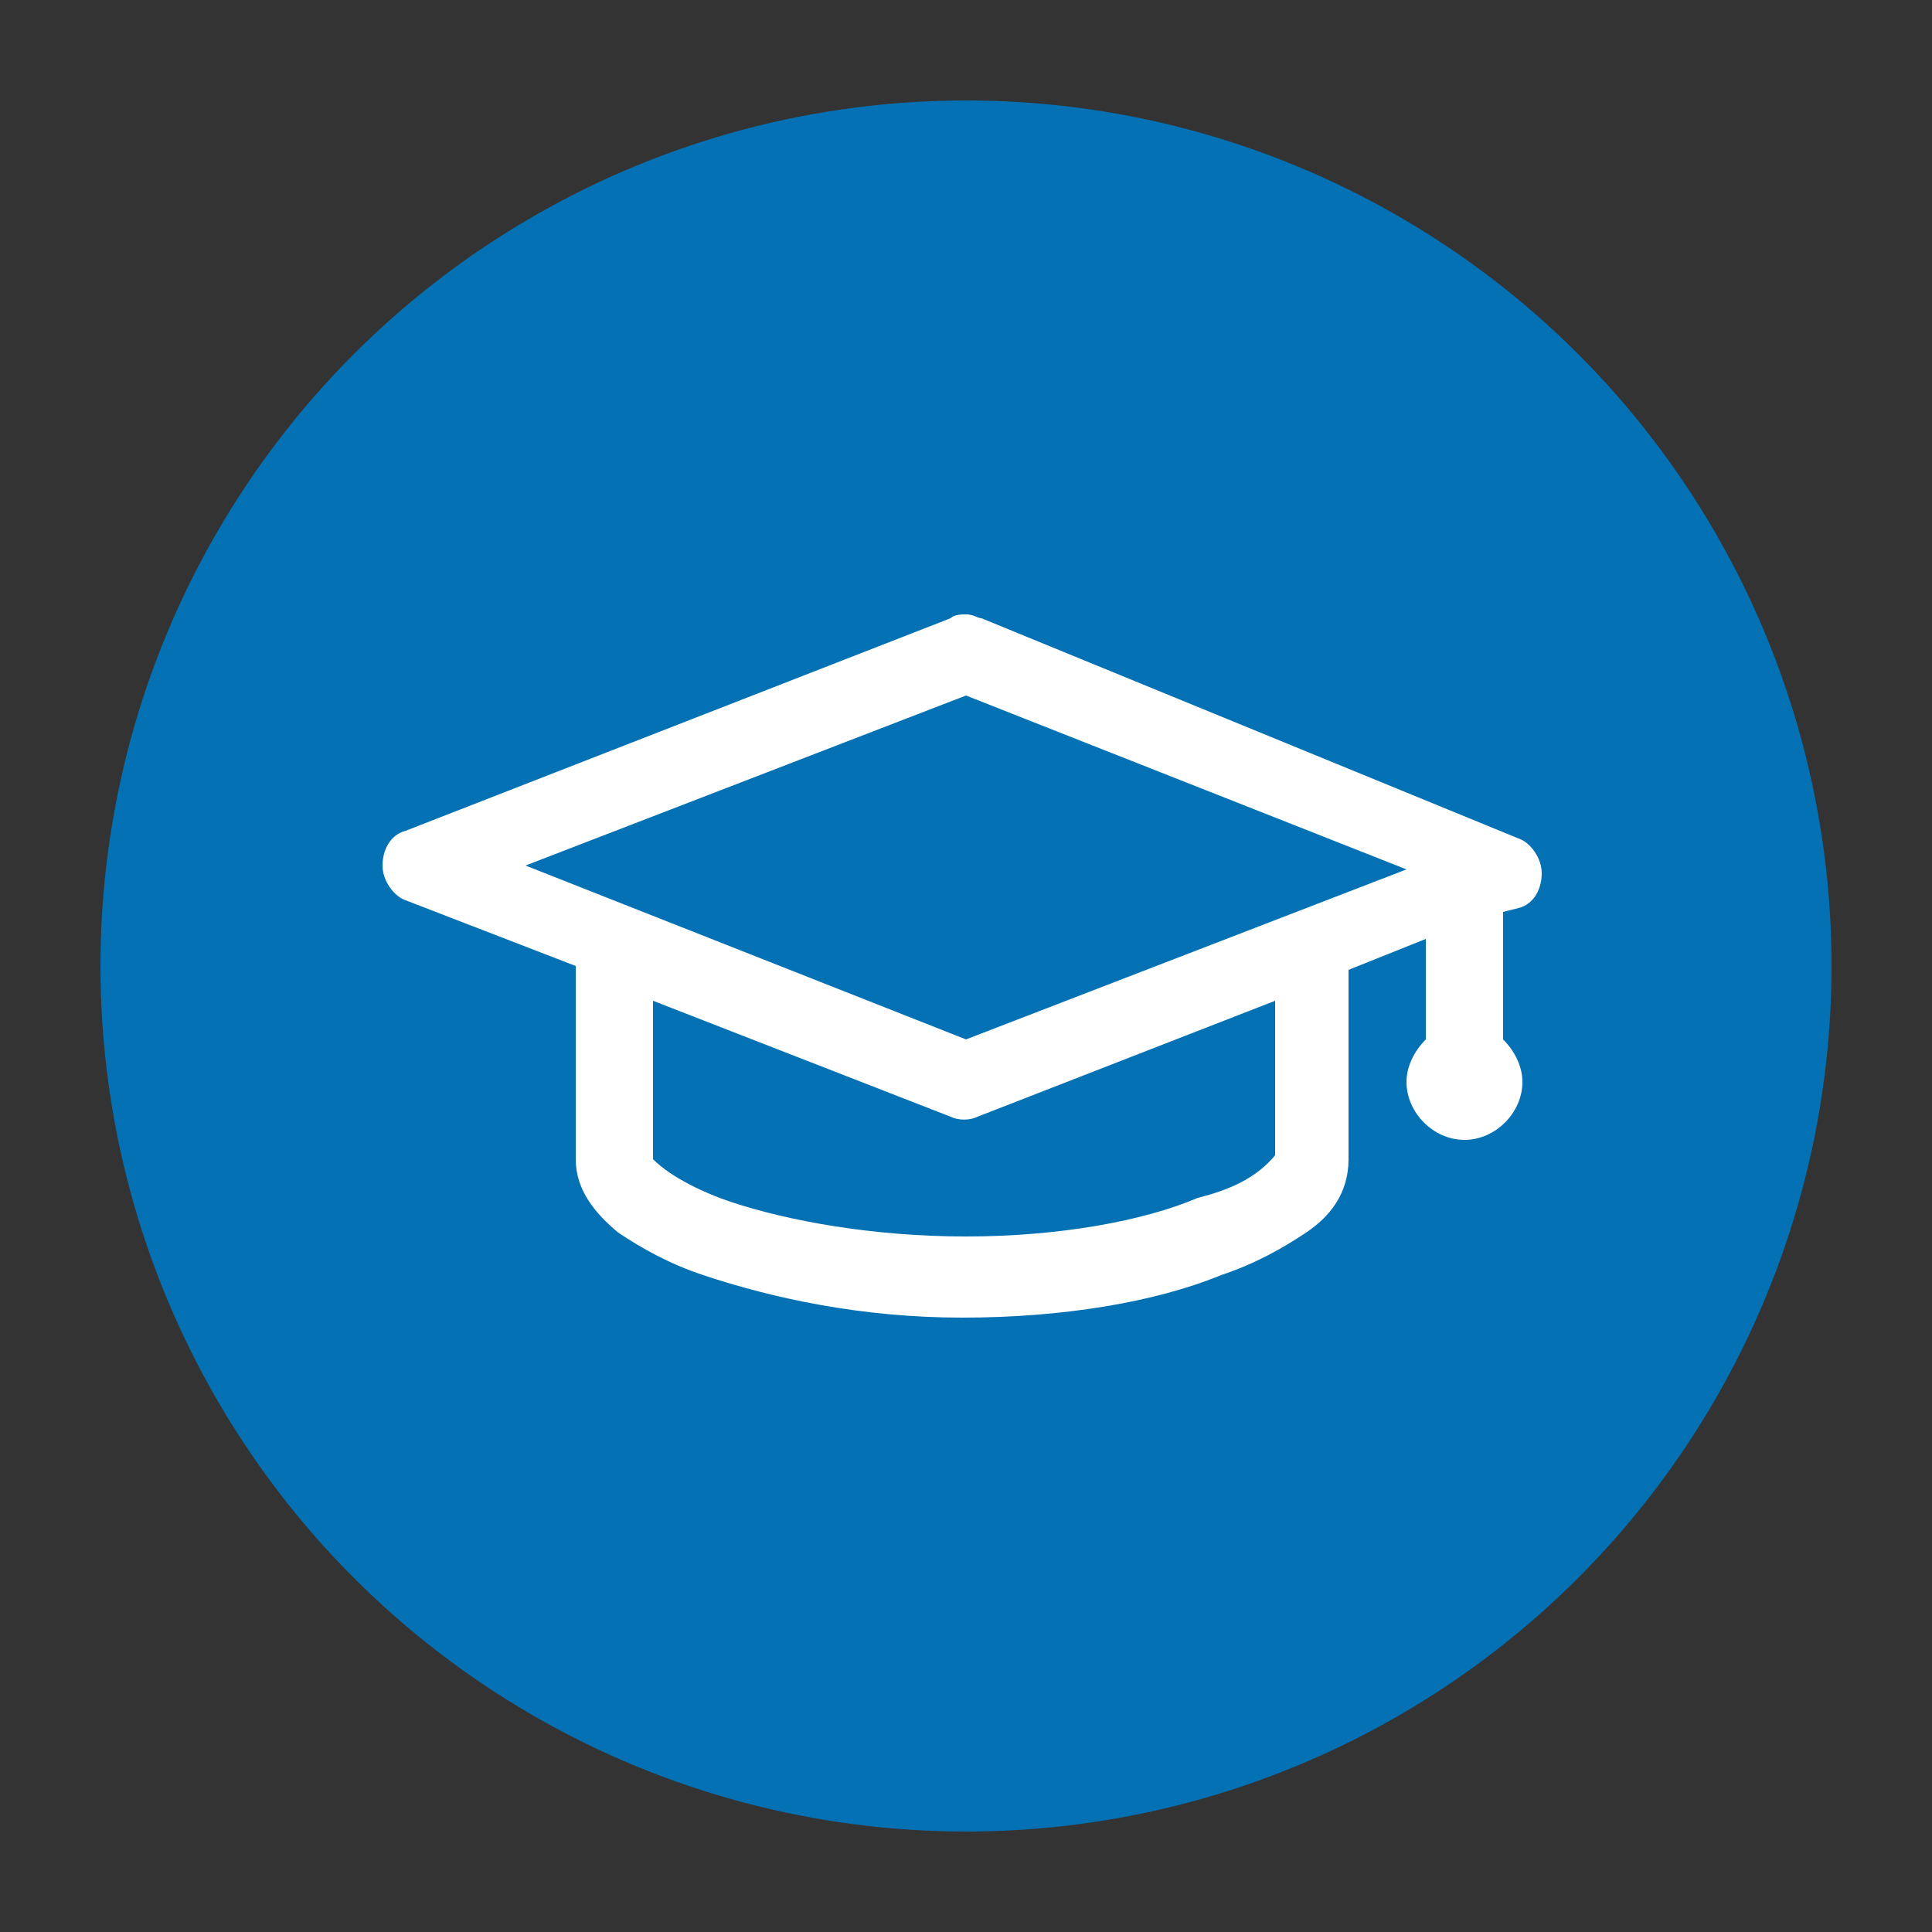
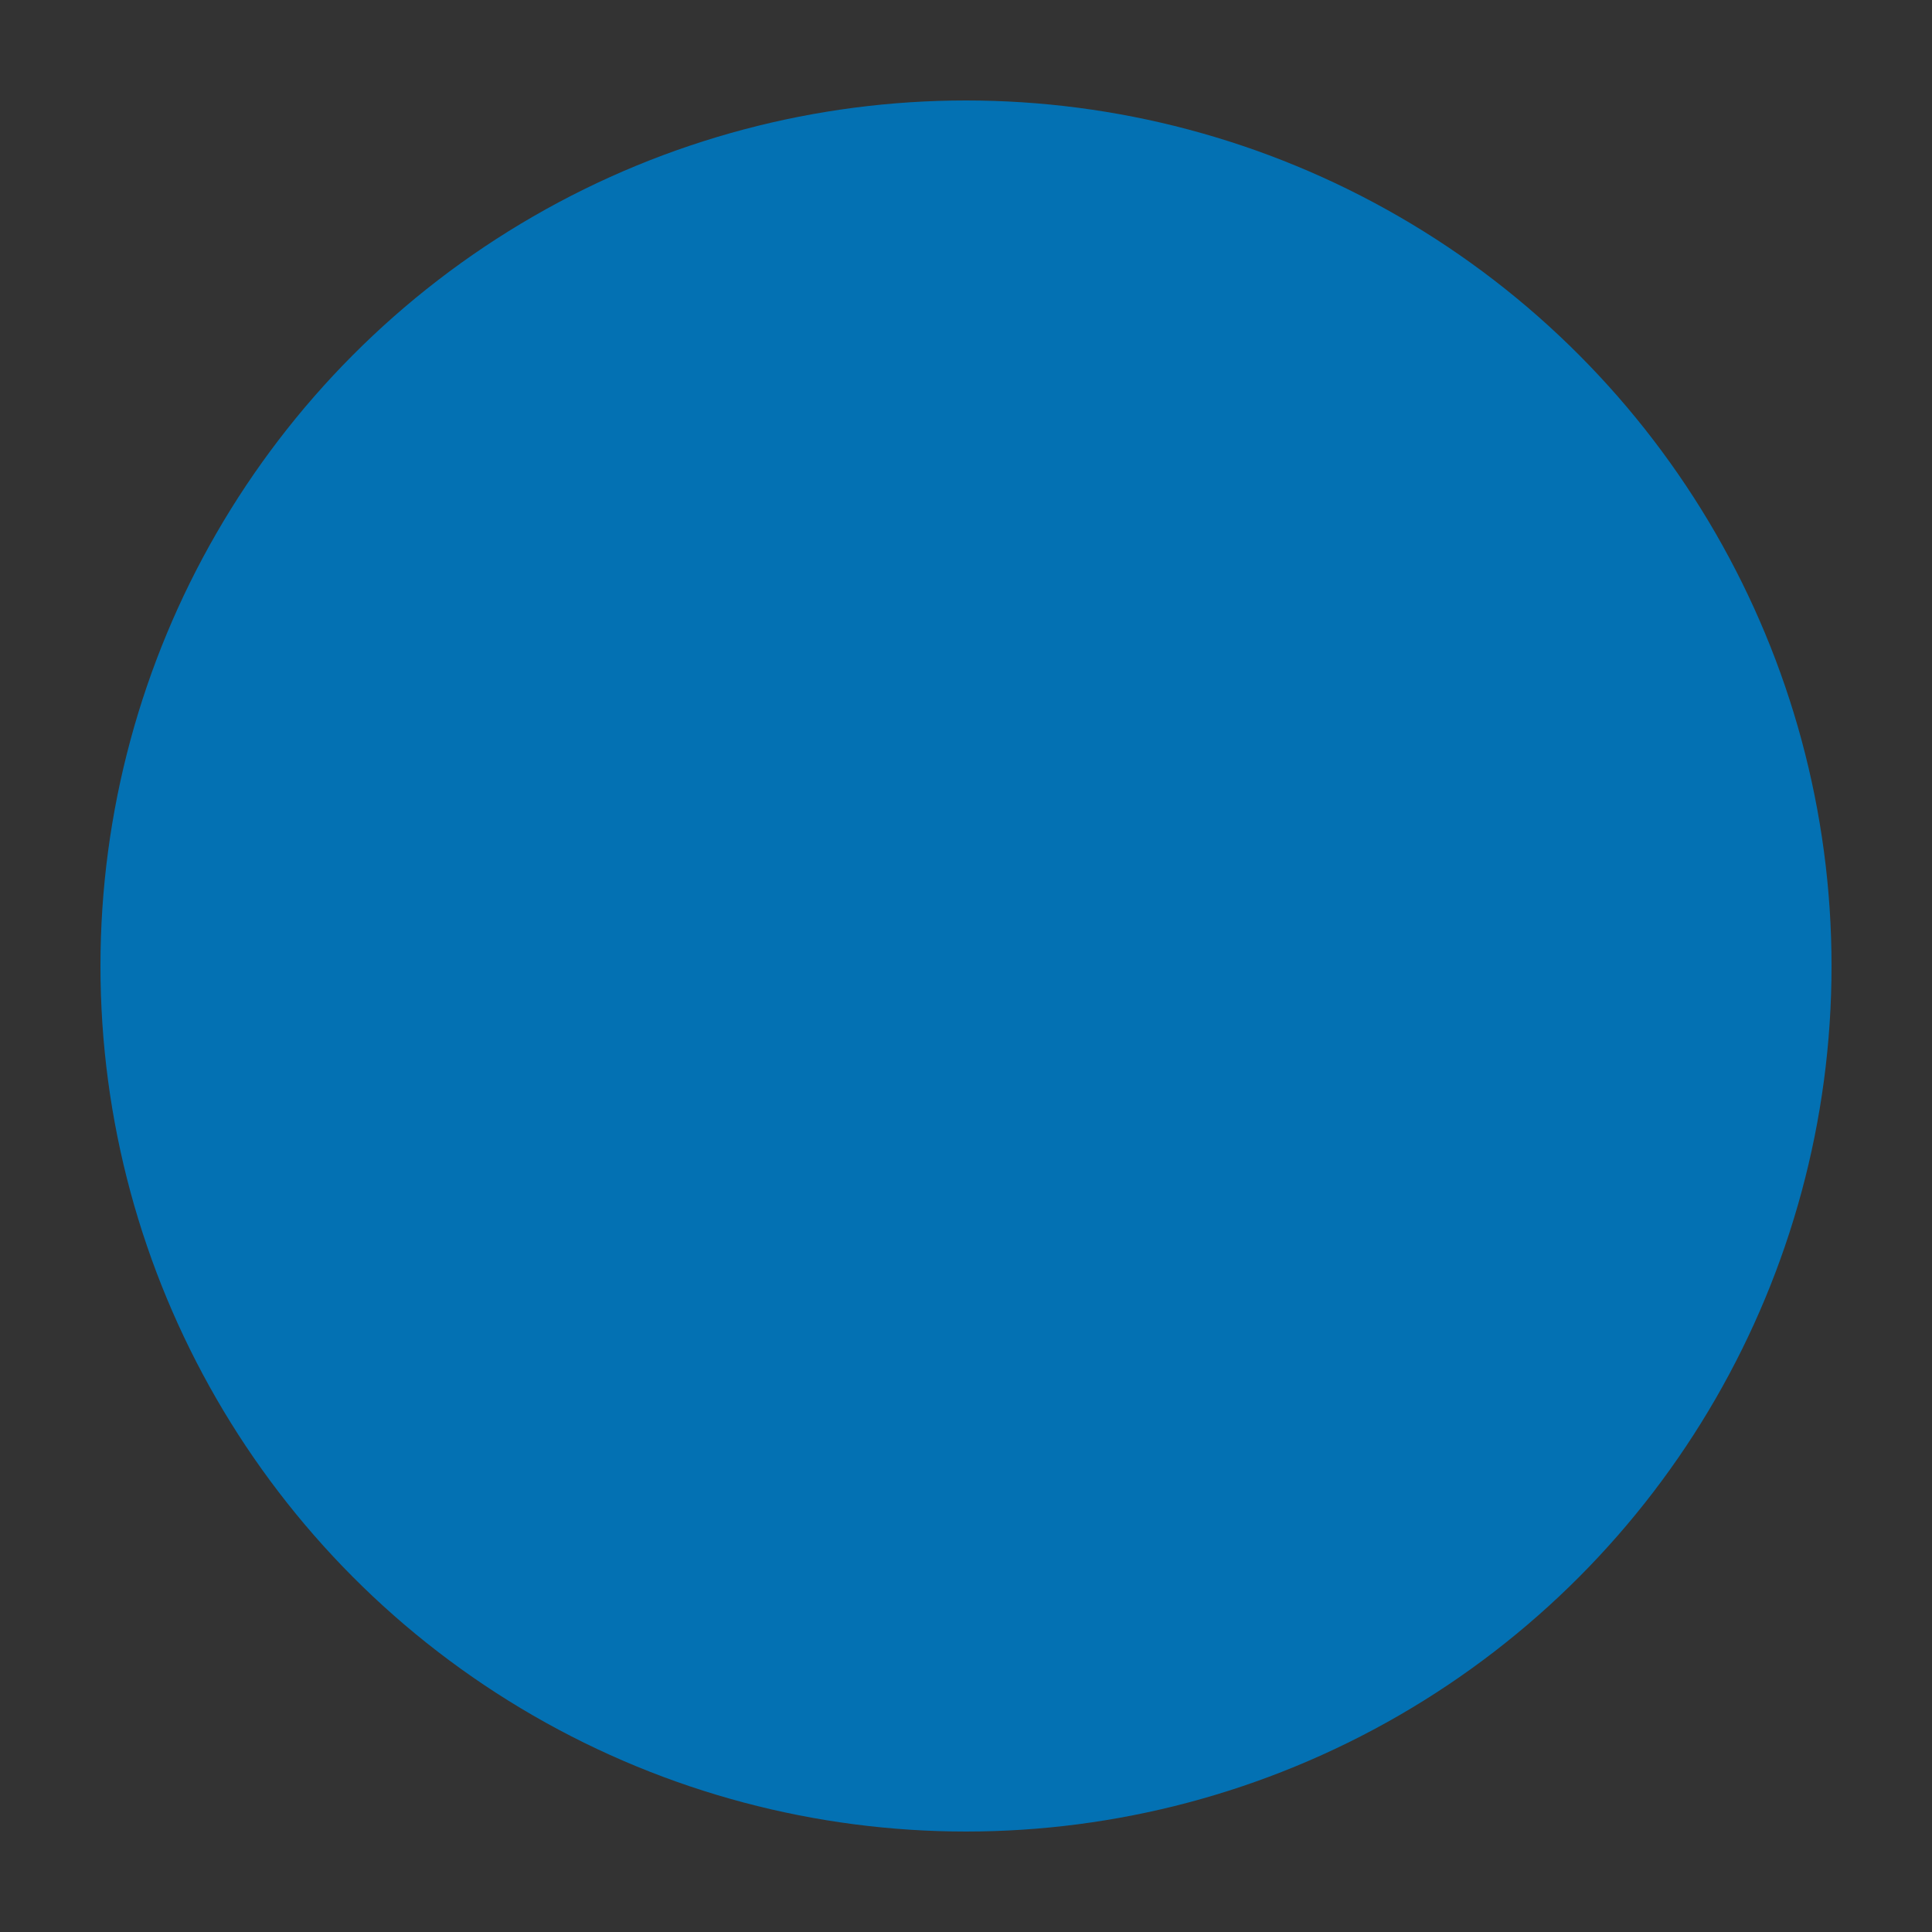
<svg xmlns="http://www.w3.org/2000/svg" version="1.1" id="Capa_1" x="0px" y="0px" viewBox="0 0 50 50" style="enable-background:new 0 0 50 50;" xml:space="preserve">
  <rect x="0" y="0" width="50" height="50" fill="#333333" stroke="none" />
  <style type="text/css">
	.st0{fill:#0371B3;}
	.st1{fill:#FFFFFF;}
</style>
  <circle class="st0" cx="25" cy="25" r="22.4" />
-   <path class="st1" d="M25,15.9c-0.1,0-0.3,0-0.4,0.1l-14.1,5.5c-0.4,0.1-0.6,0.5-0.6,0.9c0,0.4,0.3,0.8,0.6,0.9l4.4,1.7V30  c0,0.8,0.5,1.4,1.1,1.9c0.6,0.4,1.3,0.8,2.2,1.1c1.8,0.6,4.1,1.1,6.7,1.1s5-0.4,6.7-1.1c0.9-0.3,1.6-0.7,2.2-1.1  c0.6-0.4,1.1-1,1.1-1.9v-4.9l2-0.8v2.6c-0.3,0.3-0.5,0.7-0.5,1.1c0,0.8,0.7,1.5,1.5,1.5c0.8,0,1.5-0.7,1.5-1.5  c0-0.4-0.2-0.8-0.5-1.1v-3.3l0.4-0.1c0.4-0.1,0.6-0.5,0.6-0.9c0-0.4-0.3-0.8-0.6-0.9L25.4,16C25.3,16,25.2,15.9,25,15.9L25,15.9z   M25,18l11.4,4.5L25,26.9l-11.4-4.5L25,18z M16.9,25.9l7.7,3c0.2,0.1,0.5,0.1,0.7,0l7.7-3v4c-0.5,0.6-1.2,0.9-2,1.1  C29.6,31.6,27.4,32,25,32s-4.6-0.4-6.1-0.9c-0.6-0.2-1.5-0.6-2-1.1V25.9z" />
</svg>